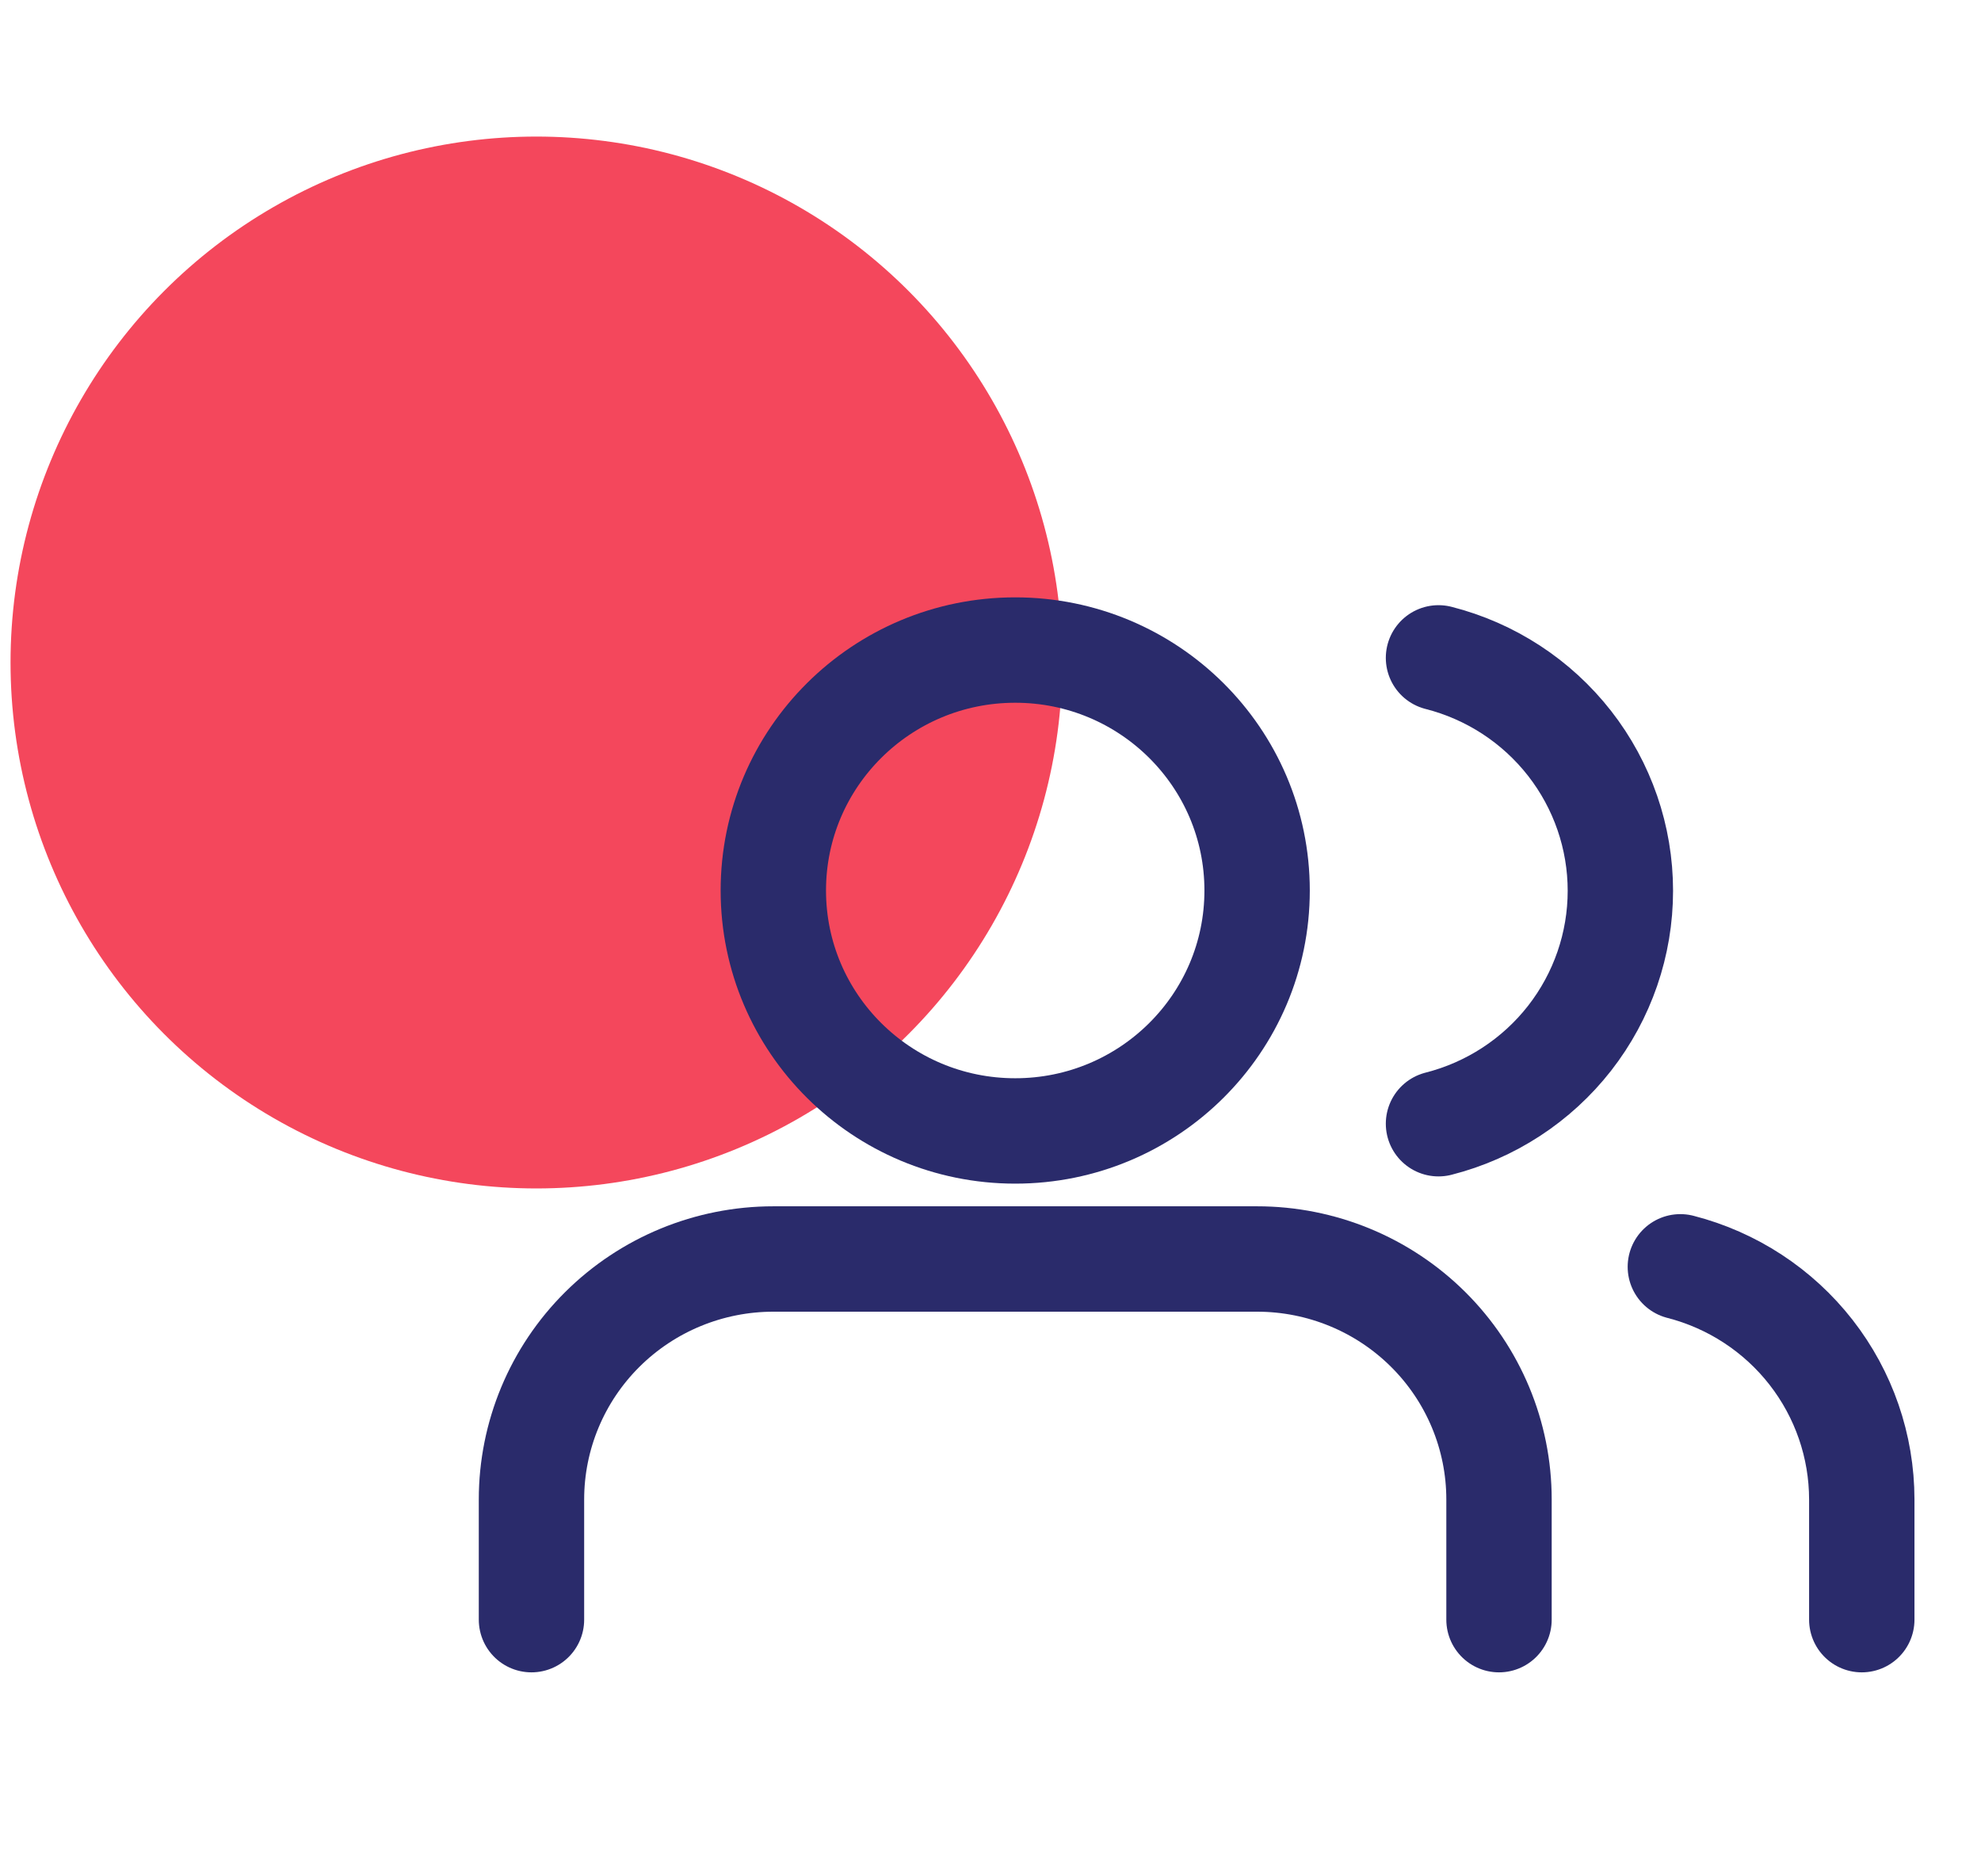
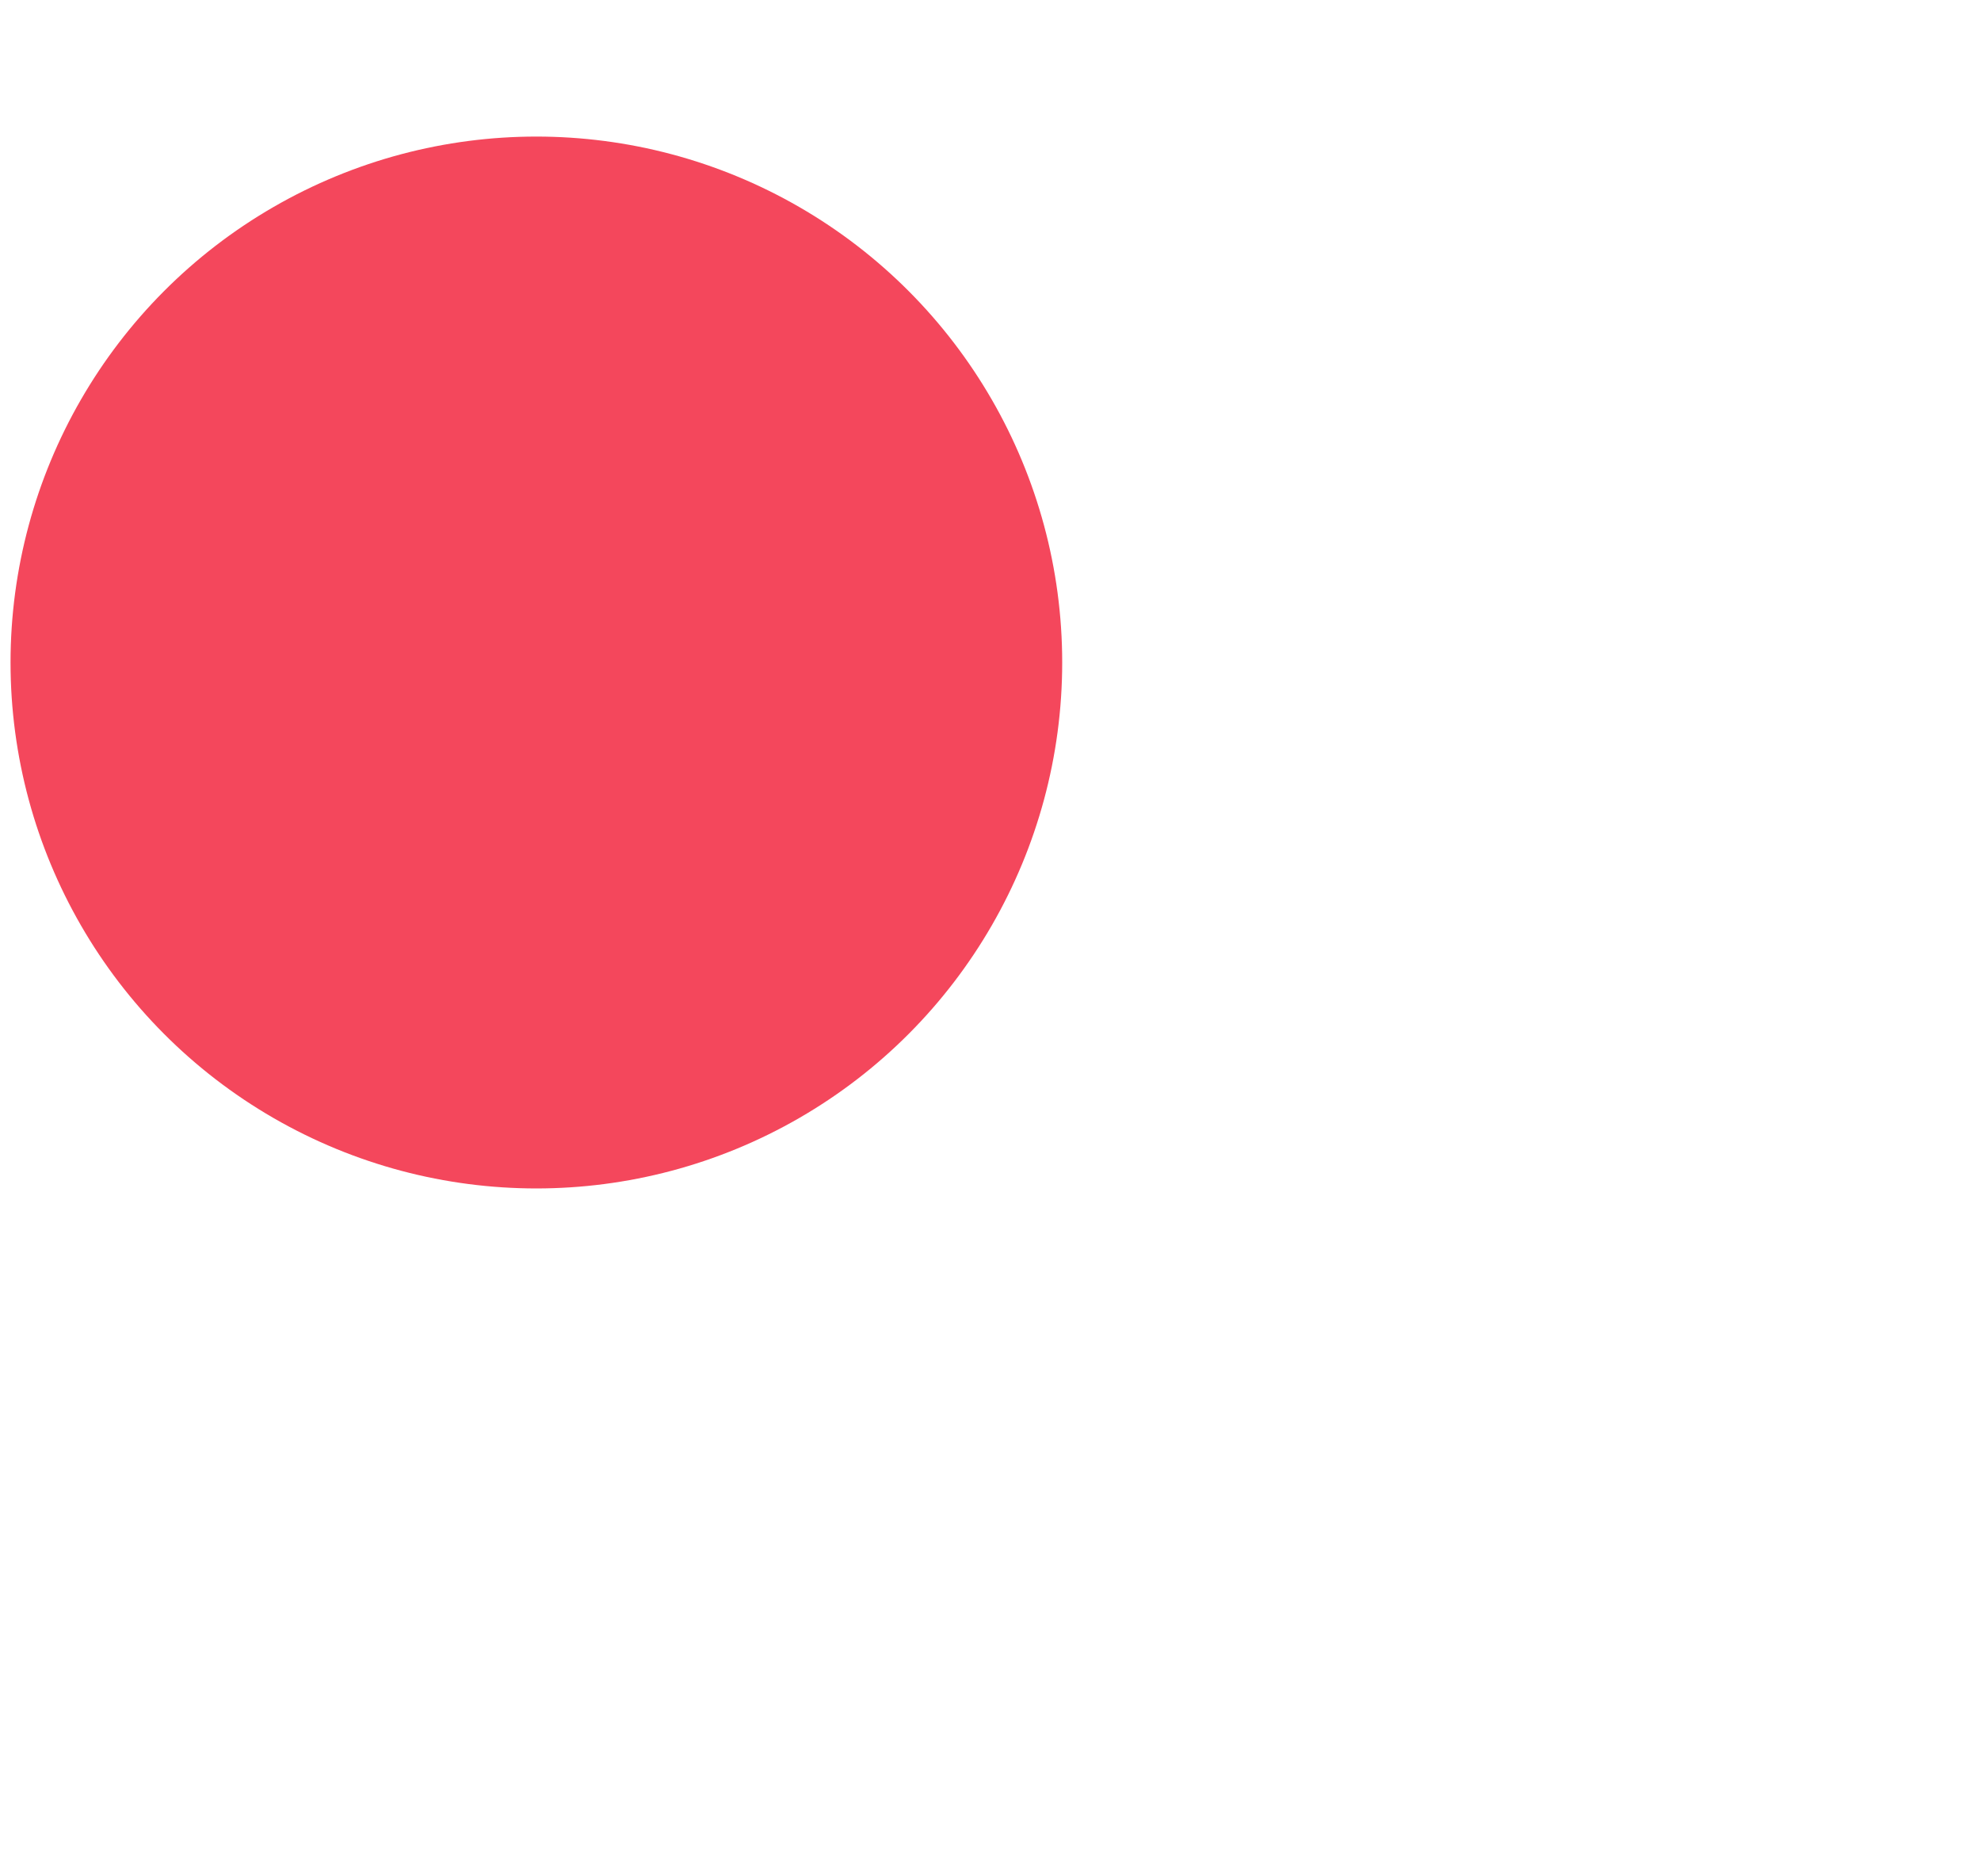
<svg xmlns="http://www.w3.org/2000/svg" width="94" height="89" viewBox="0 0 94 89" fill="none">
  <circle cx="25.451" cy="31.43" r="24.951" fill="#F4475C" />
  <g clip-path="url(#clip0_14219_1996)">
    <path d="M71.129 76.838V71.135C71.129 68.109 69.92 65.208 67.767 63.069C65.615 60.93 62.696 59.728 59.651 59.728H36.696C33.652 59.728 30.733 60.93 28.581 63.069C26.428 65.208 25.219 68.109 25.219 71.135V76.838" stroke="#2A2B6B" stroke-width="5" stroke-linecap="round" stroke-linejoin="round" />
-     <path d="M48.173 53.653C54.512 53.653 59.651 48.546 59.651 42.246C59.651 35.946 54.512 30.839 48.173 30.839C41.834 30.839 36.695 35.946 36.695 42.246C36.695 48.546 41.834 53.653 48.173 53.653Z" stroke="#2A2B6B" stroke-width="5" stroke-linecap="round" stroke-linejoin="round" />
    <path d="M88.343 76.838V71.135C88.341 68.608 87.494 66.153 85.936 64.155C84.378 62.158 82.197 60.731 79.734 60.099" stroke="#2A2B6B" stroke-width="5" stroke-linecap="round" stroke-linejoin="round" />
    <path d="M68.258 31.21C70.727 31.838 72.915 33.265 74.478 35.266C76.04 37.267 76.888 39.727 76.888 42.26C76.888 44.793 76.04 47.254 74.478 49.255C72.915 51.255 70.727 52.682 68.258 53.31" stroke="#2A2B6B" stroke-width="5" stroke-linecap="round" stroke-linejoin="round" />
  </g>
  <defs>
    <clipPath id="clip0_14219_1996">
-       <rect width="68.866" height="58.026" fill="white" transform="translate(22.352 27.368)" />
-     </clipPath>
+       </clipPath>
  </defs>
</svg>